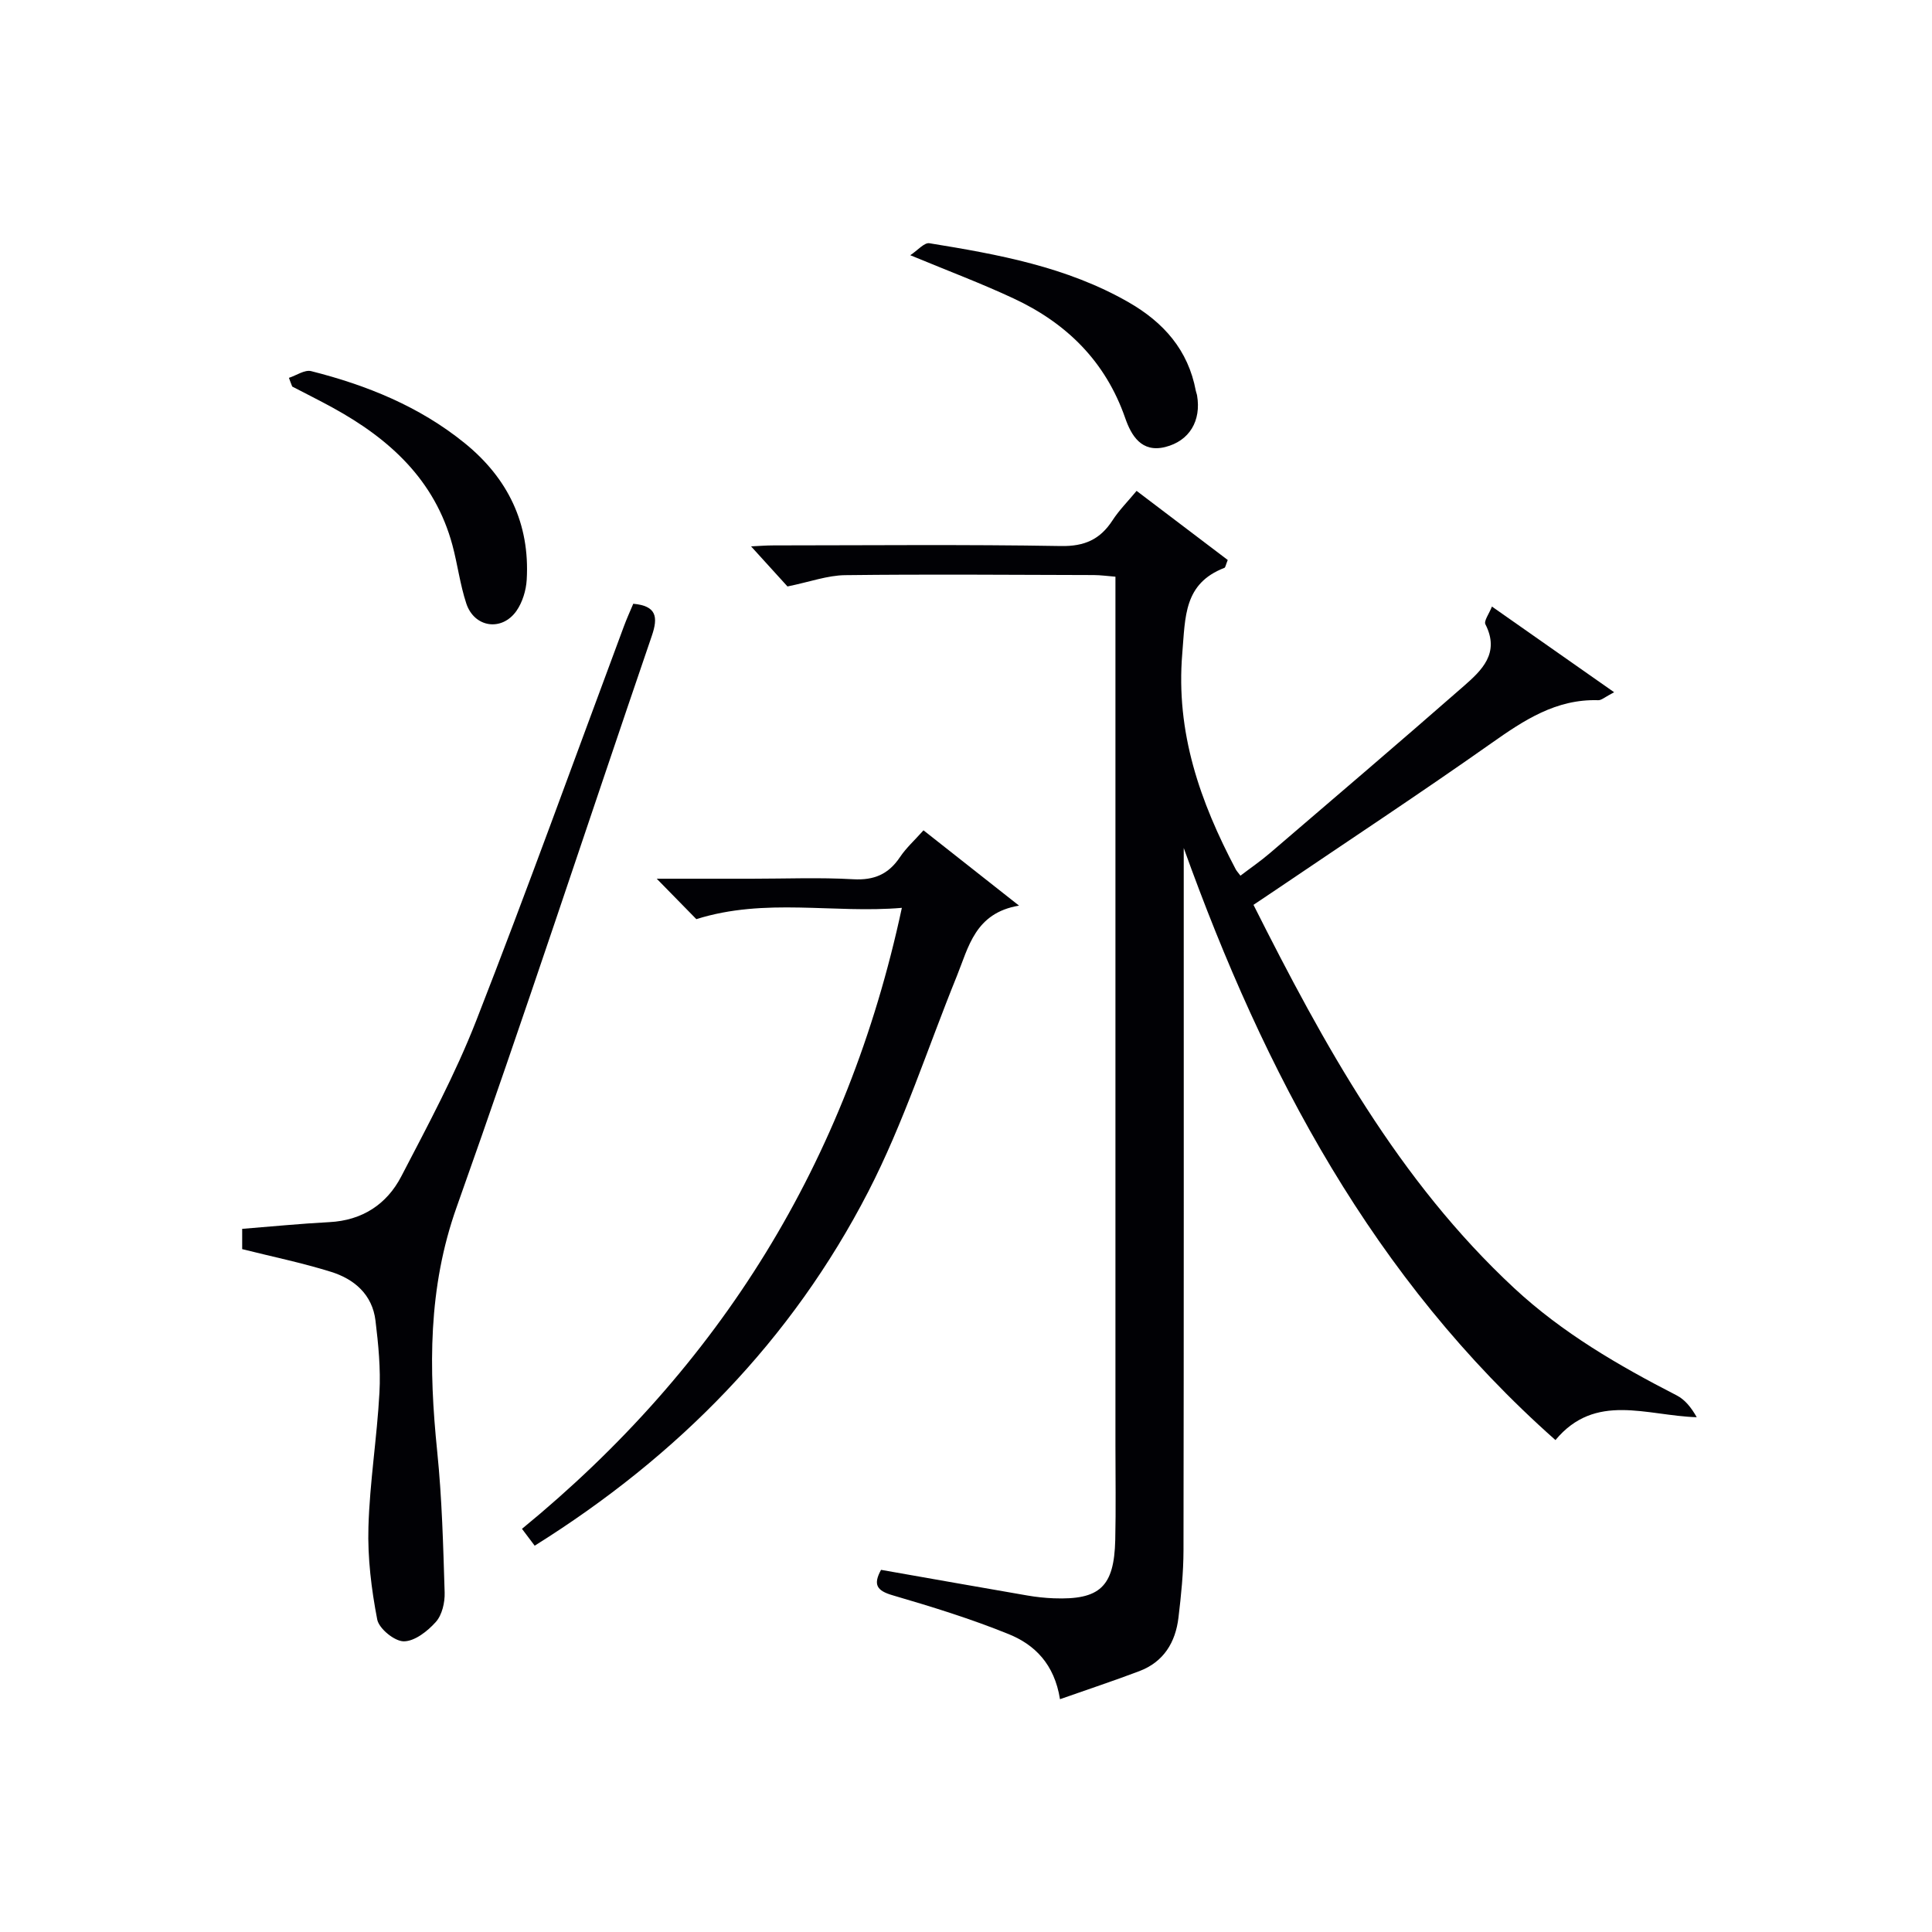
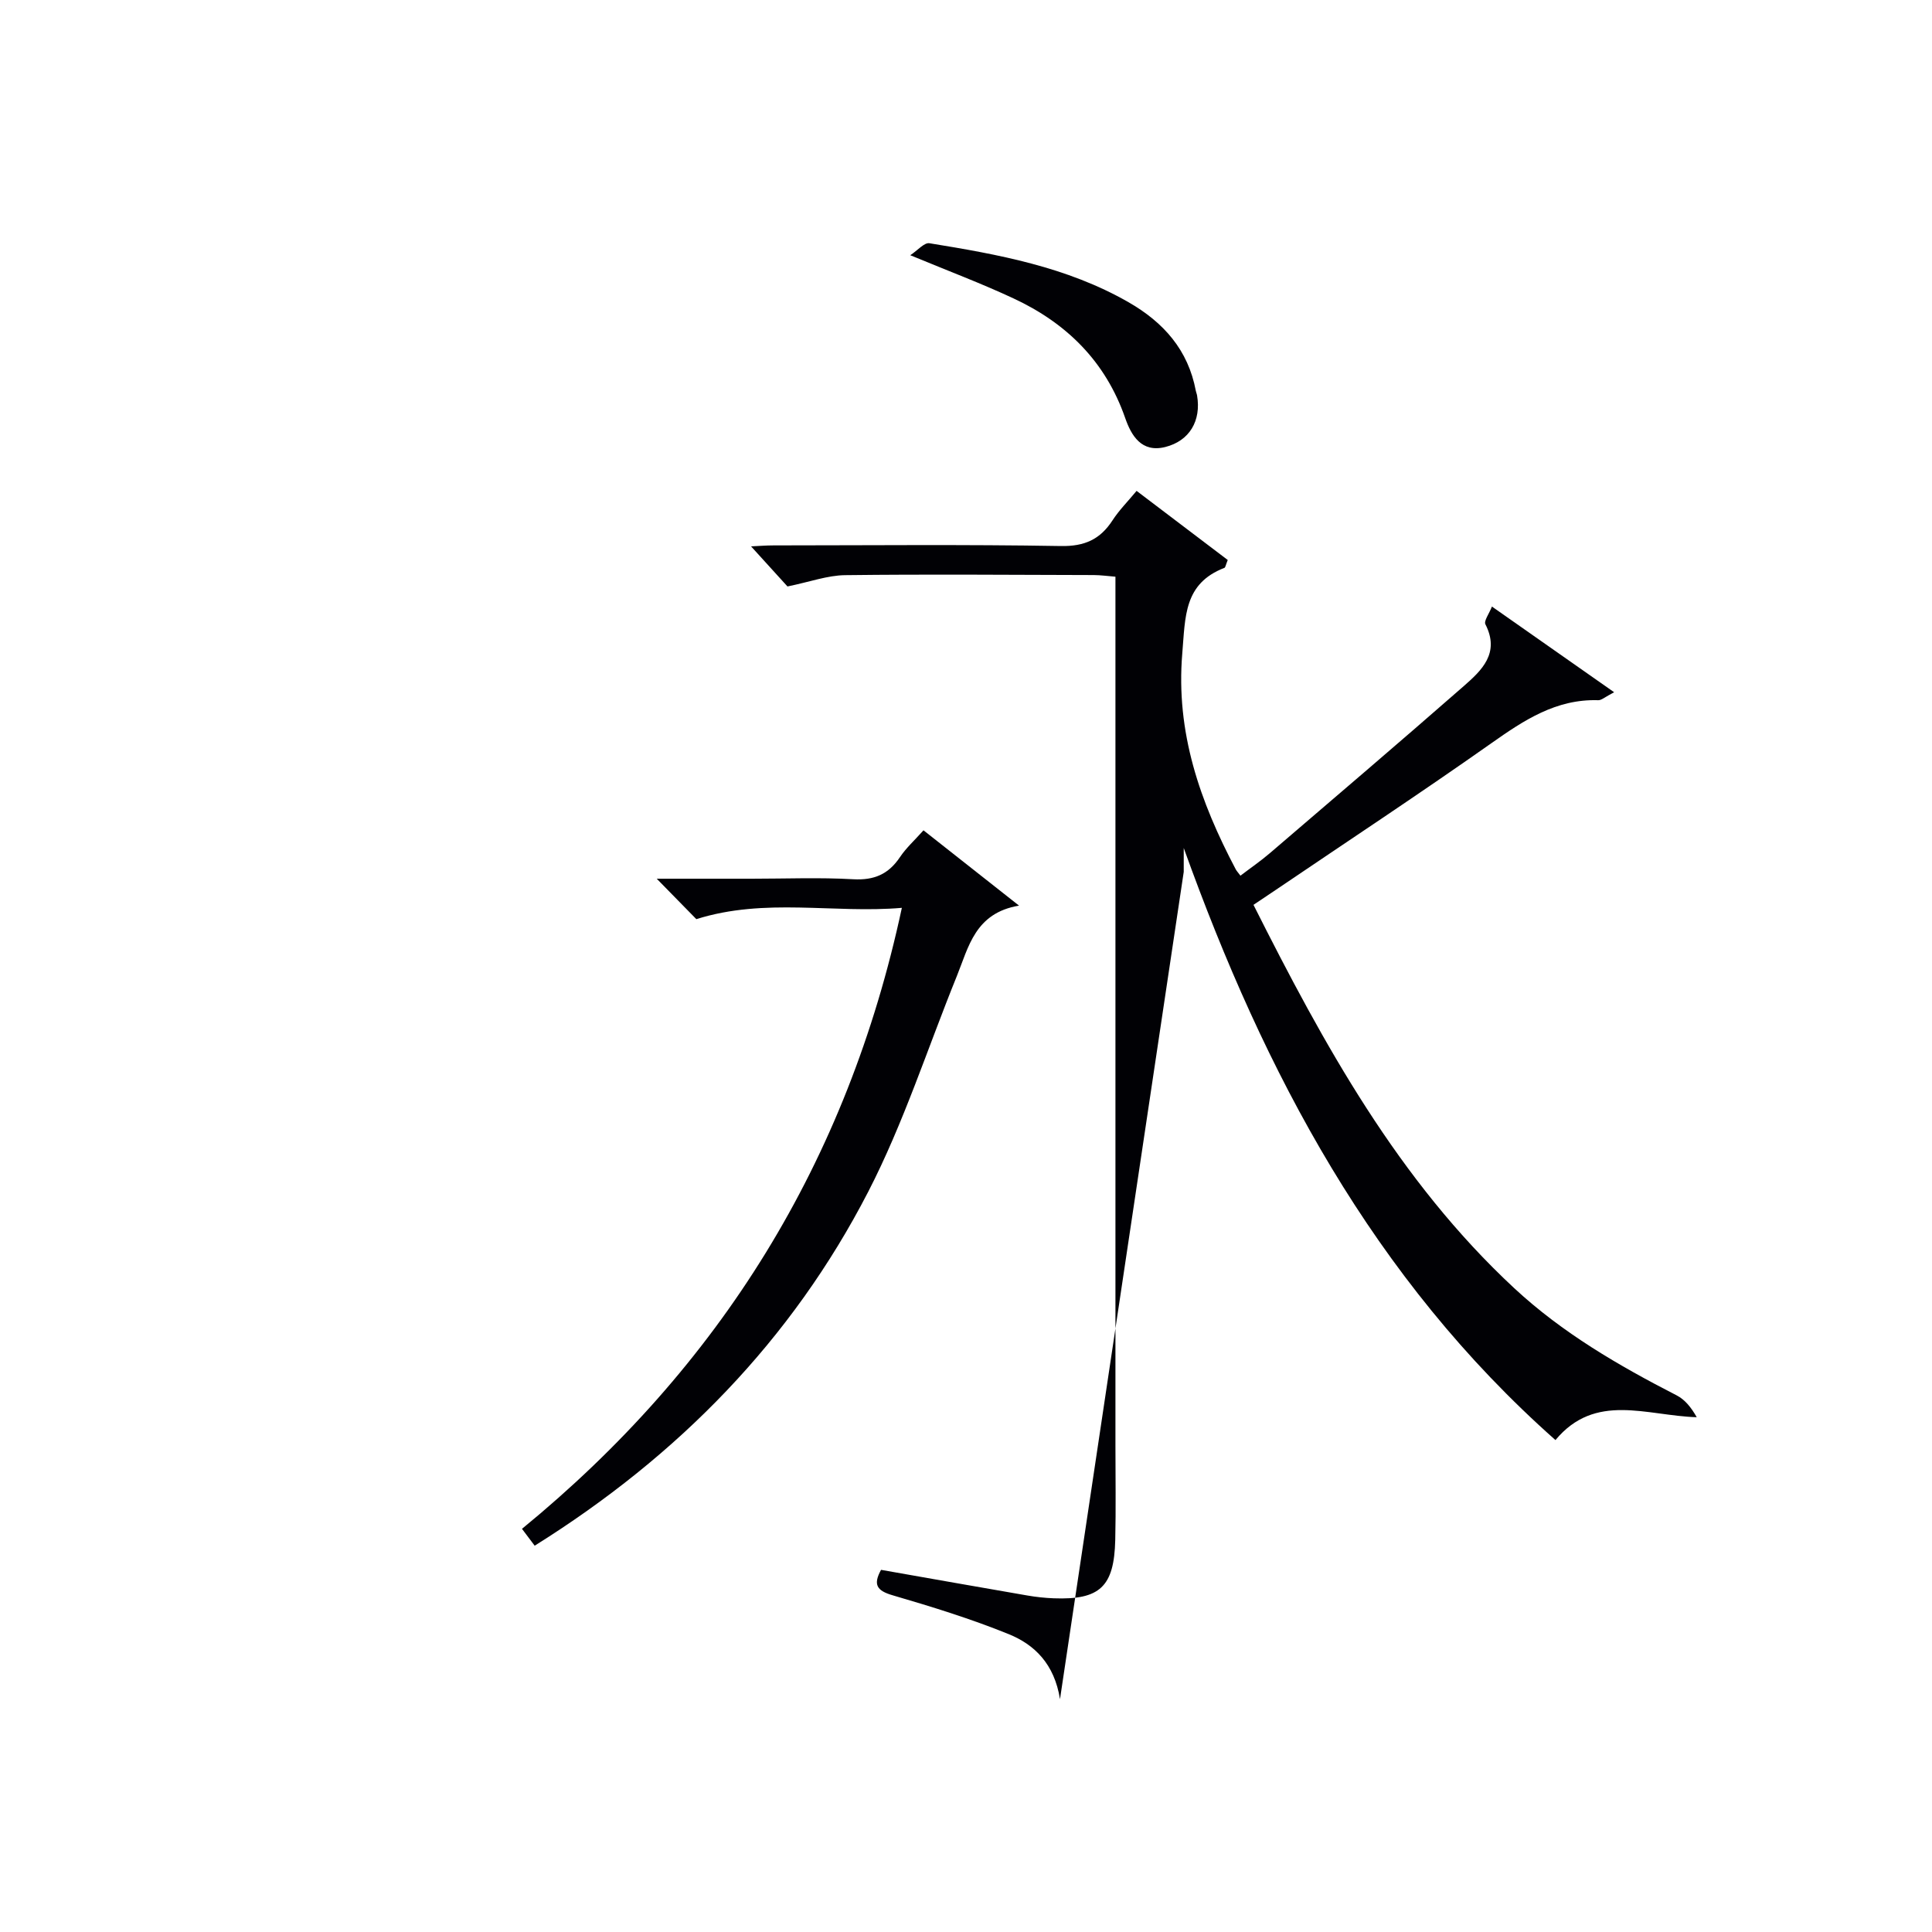
<svg xmlns="http://www.w3.org/2000/svg" enable-background="new 0 0 400 400" viewBox="0 0 400 400">
  <g fill="#010105">
-     <path d="m219.46 351.8c-1.16-7.3-5.27-11.3-10.62-13.47-7.81-3.17-15.91-5.67-24.02-8.04-3.3-.96-4.09-2.2-2.41-5.27 10.12 1.78 20.2 3.57 30.29 5.31 1.8.31 3.63.51 5.45.58 9.56.36 12.52-2.38 12.75-12.07.15-6.5.04-13 .04-19.5 0-57.83 0-115.65 0-173.48 0-1.99 0-3.98 0-6.46-1.62-.13-3.04-.33-4.46-.34-17.16-.04-34.33-.19-51.49.02-3.67.04-7.33 1.4-11.95 2.34-1.92-2.11-4.63-5.1-7.54-8.3 1.49-.07 3.06-.2 4.64-.2 19.83-.01 39.67-.21 59.49.13 4.94.09 8.15-1.38 10.72-5.34 1.34-2.07 3.12-3.85 4.97-6.08 6.5 4.93 12.77 9.68 18.87 14.31-.43 1.06-.48 1.55-.69 1.63-8.41 3.25-8.08 10.07-8.72 17.69-1.38 16.41 3.69 30.74 11.07 44.73.15.29.39.54.97 1.31 2.03-1.55 4.15-3 6.1-4.67 13.4-11.48 26.82-22.93 40.1-34.55 3.76-3.29 7.57-6.85 4.52-12.82-.36-.7.75-2.15 1.35-3.68 8.57 6 16.59 11.62 25.3 17.74-1.91.99-2.61 1.67-3.28 1.65-8.74-.28-15.4 4.15-22.19 8.94-14.68 10.35-29.68 20.23-44.55 30.31-1.49 1.01-2.99 2.01-4.65 3.12 14.58 28.97 29.99 57.06 53.98 79.36 9.99 9.28 21.61 16.02 33.64 22.2 1.71.88 3.02 2.51 4.15 4.52-10.42-.32-20.99-5.2-29.25 4.73-37.77-33.47-60.21-75.97-76.96-122.58v4.94c0 46.83.03 93.66-.05 140.48-.01 4.64-.49 9.3-1.04 13.91-.61 5.13-3.06 9.18-8.1 11.09-5.25 1.99-10.58 3.75-16.43 5.81z" />
-     <path d="m50.14 258.62c0-1.34 0-2.77 0-4.2 6.18-.49 12.1-1.08 18.04-1.39 6.81-.35 11.89-3.69 14.89-9.45 5.51-10.59 11.2-21.18 15.53-32.27 10.58-27.07 20.43-54.42 30.58-81.66.57-1.54 1.25-3.04 1.93-4.65 4.8.44 5.2 2.7 3.83 6.68-13.48 39.4-26.44 78.98-40.39 118.22-5.97 16.77-5.78 33.46-4.03 50.62.99 9.69 1.24 19.47 1.54 29.22.06 2.04-.53 4.62-1.82 6.06-1.7 1.91-4.38 4.02-6.64 4.02-1.91 0-5.13-2.62-5.5-4.52-1.21-6.28-2.01-12.78-1.82-19.16.27-9.29 1.78-18.53 2.28-27.82.27-4.94-.22-9.96-.82-14.9-.65-5.39-4.38-8.61-9.24-10.11-5.97-1.86-12.13-3.13-18.36-4.69z" />
+     <path d="m219.46 351.8c-1.16-7.3-5.27-11.3-10.62-13.47-7.81-3.17-15.91-5.67-24.02-8.04-3.3-.96-4.09-2.2-2.41-5.27 10.12 1.78 20.2 3.57 30.29 5.31 1.8.31 3.63.51 5.45.58 9.56.36 12.52-2.38 12.75-12.07.15-6.5.04-13 .04-19.5 0-57.83 0-115.65 0-173.48 0-1.99 0-3.98 0-6.46-1.62-.13-3.04-.33-4.46-.34-17.16-.04-34.33-.19-51.49.02-3.67.04-7.33 1.4-11.95 2.34-1.92-2.11-4.63-5.1-7.54-8.3 1.49-.07 3.06-.2 4.64-.2 19.83-.01 39.67-.21 59.49.13 4.94.09 8.15-1.38 10.72-5.34 1.34-2.07 3.12-3.85 4.97-6.08 6.5 4.93 12.77 9.68 18.87 14.31-.43 1.06-.48 1.55-.69 1.63-8.41 3.25-8.08 10.07-8.72 17.69-1.38 16.41 3.69 30.74 11.07 44.73.15.29.39.54.97 1.31 2.03-1.55 4.15-3 6.1-4.67 13.4-11.48 26.82-22.93 40.1-34.55 3.76-3.29 7.57-6.85 4.52-12.82-.36-.7.75-2.15 1.35-3.68 8.57 6 16.59 11.62 25.3 17.74-1.91.99-2.61 1.67-3.28 1.65-8.74-.28-15.4 4.15-22.19 8.94-14.68 10.35-29.68 20.23-44.55 30.31-1.49 1.01-2.99 2.01-4.65 3.12 14.58 28.97 29.99 57.06 53.98 79.36 9.99 9.28 21.61 16.02 33.64 22.2 1.71.88 3.02 2.51 4.15 4.52-10.42-.32-20.99-5.2-29.25 4.73-37.77-33.47-60.21-75.97-76.96-122.58v4.94z" />
    <path d="m110.7 320.02c-.94-1.24-1.71-2.26-2.63-3.49 41-33.59 67.37-75.94 78.65-128.57-14.12 1.21-28.25-2.16-42.55 2.34-2.1-2.15-4.85-4.95-8.2-8.37h19.71c6.99 0 14.01-.29 20.98.11 4.32.24 7.29-1.04 9.66-4.57 1.27-1.9 3.02-3.48 4.88-5.56 6.78 5.34 13.28 10.46 19.78 15.59-9.11 1.52-10.44 8.58-12.89 14.62-6.05 14.91-11 30.39-18.34 44.63-15.82 30.67-39.27 54.65-69.05 73.27z" />
-     <path d="m59.82 78.23c1.54-.5 3.27-1.73 4.61-1.39 11.52 2.91 22.42 7.32 31.76 14.89 8.96 7.26 13.54 16.67 12.86 28.3-.13 2.21-.88 4.67-2.13 6.46-3.04 4.3-8.73 3.45-10.38-1.55-1.29-3.91-1.8-8.08-2.87-12.07-3.63-13.49-13.03-22.02-24.78-28.46-2.77-1.52-5.59-2.92-8.39-4.38-.24-.59-.46-1.2-.68-1.8z" />
    <path d="m188.46 52.84c1.53-1 2.9-2.66 3.97-2.48 14.24 2.31 28.42 4.88 41.2 12.2 7.28 4.17 12.37 9.9 13.95 18.35.06.33.21.64.26.96.89 5.23-1.55 9.41-6.59 10.68-4.92 1.23-7.03-2.38-8.29-6-4.08-11.73-12.14-19.65-23.11-24.76-6.58-3.08-13.4-5.64-21.39-8.95z" />
  </g>
</svg>